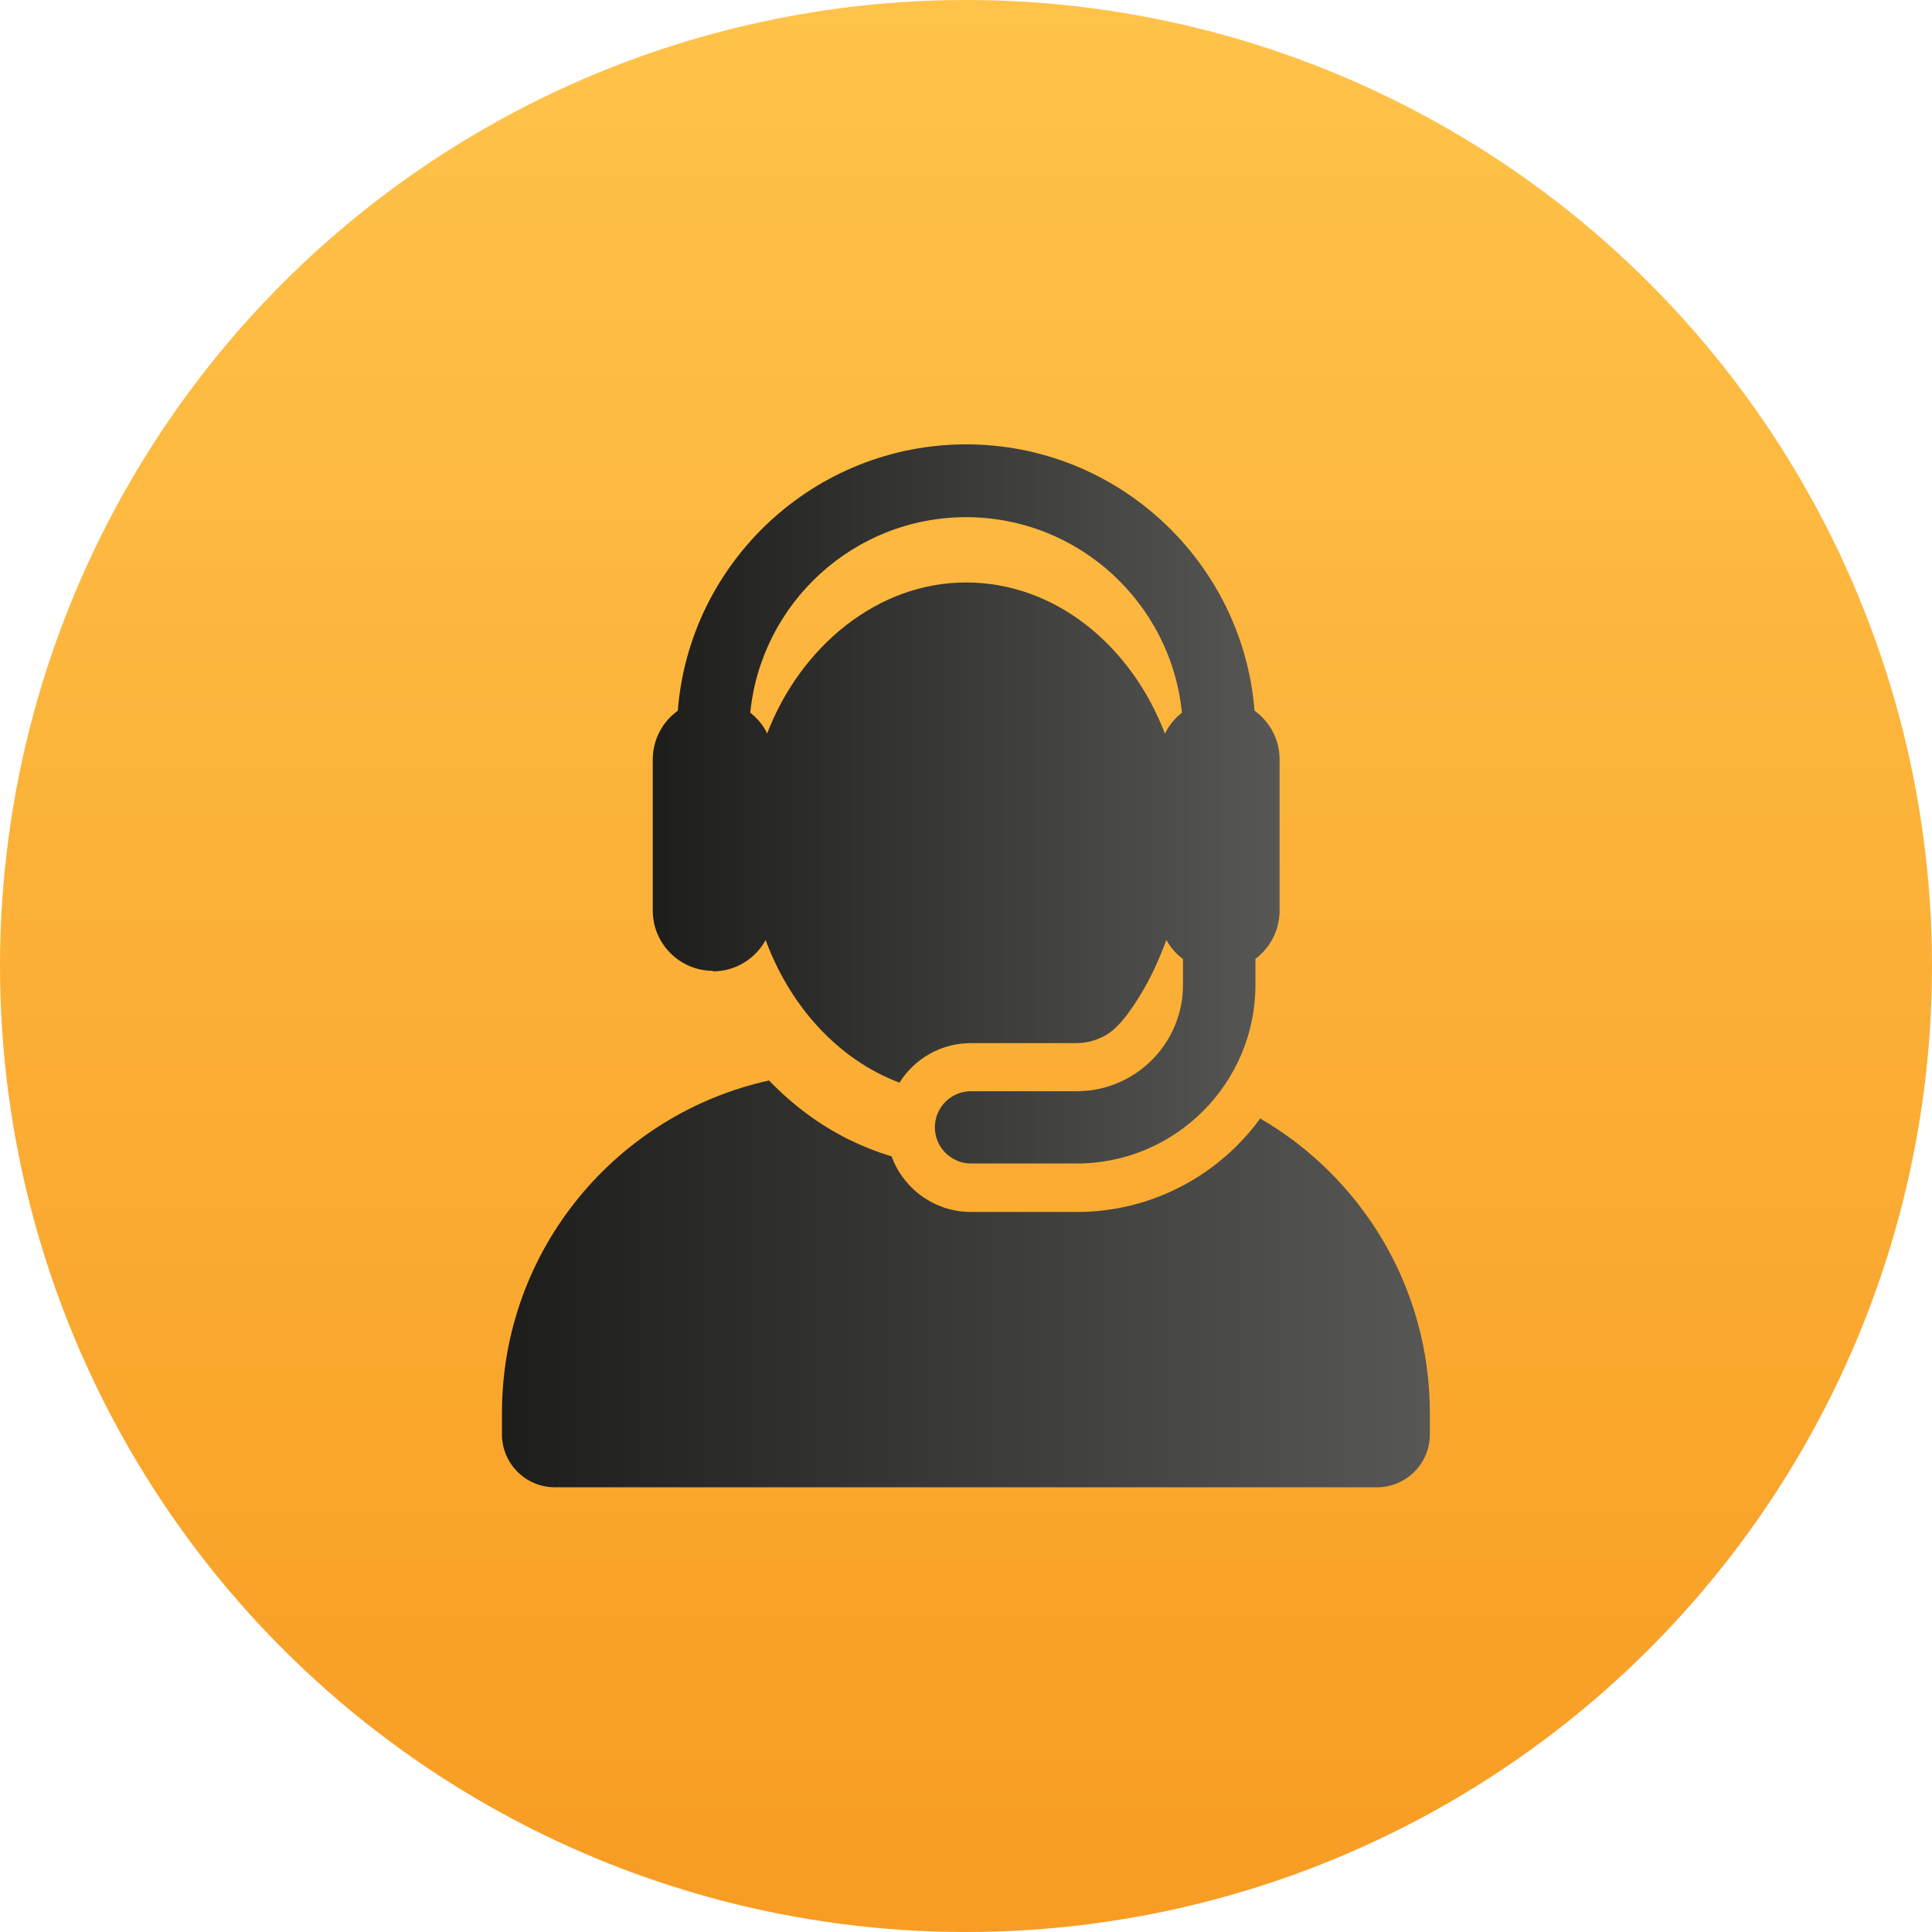
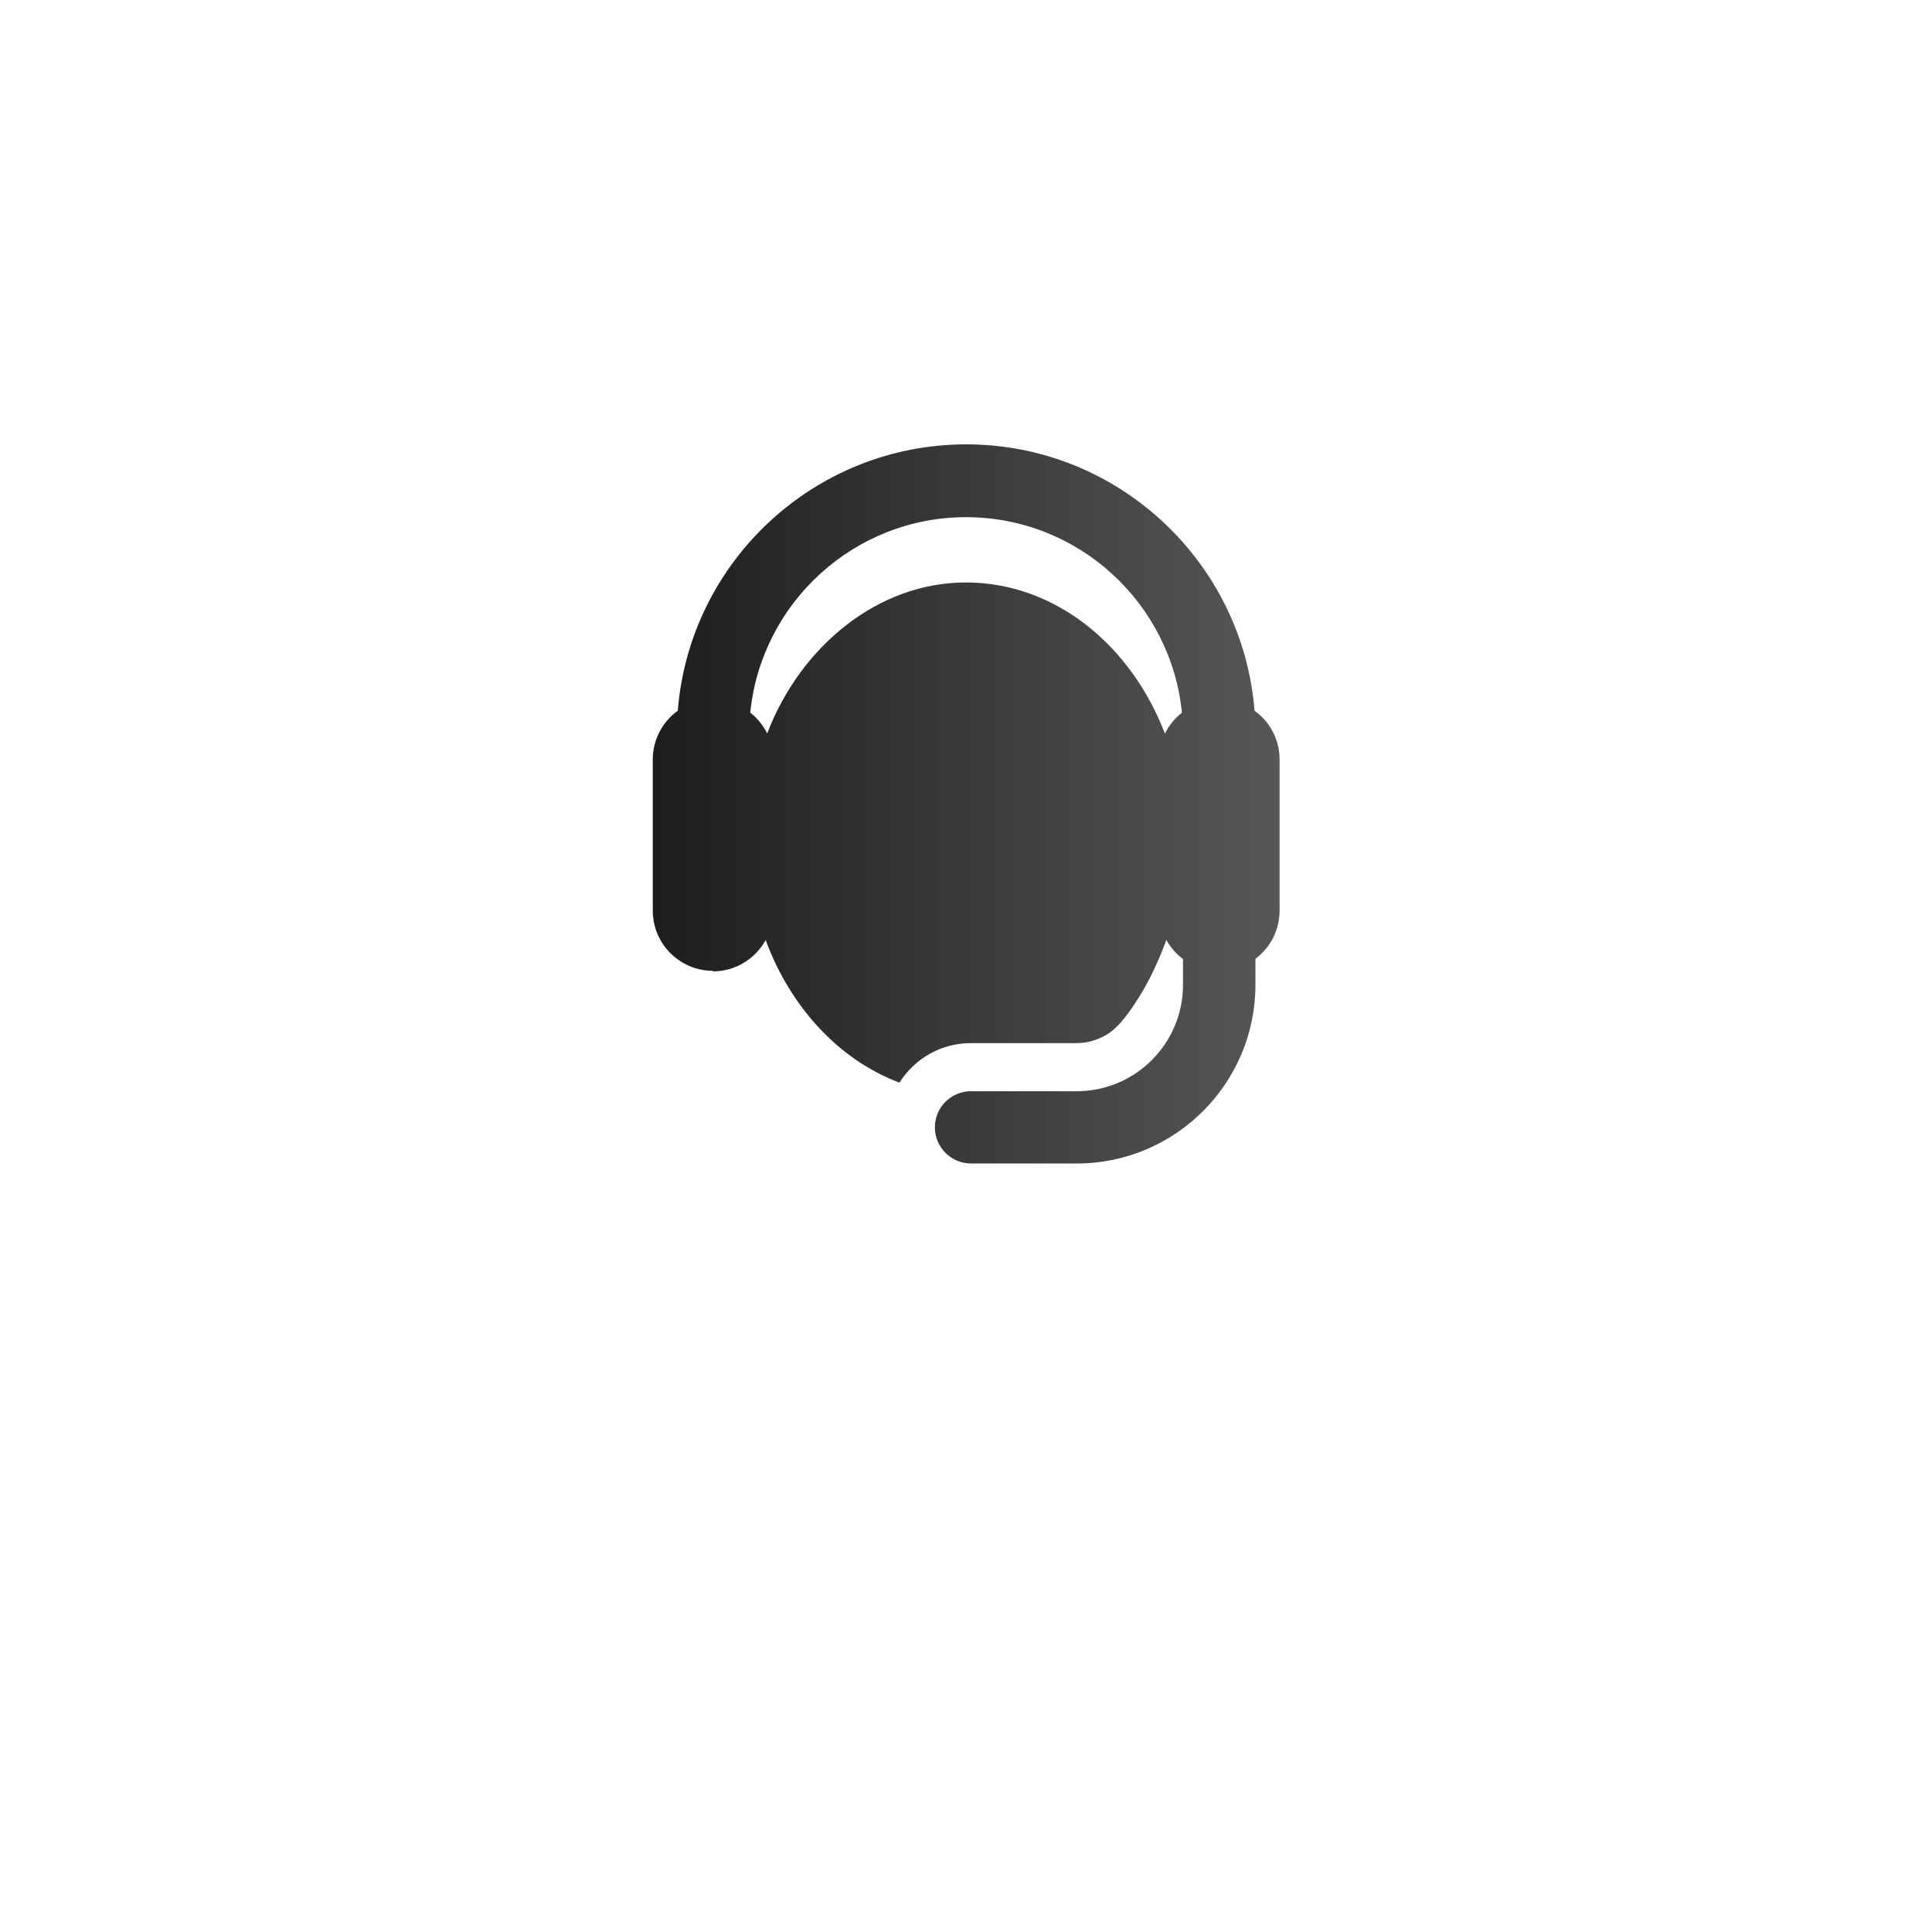
<svg xmlns="http://www.w3.org/2000/svg" xmlns:xlink="http://www.w3.org/1999/xlink" id="Camada_2" data-name="Camada 2" viewBox="0 0 108 108">
  <defs>
    <style>      .cls-1 {        fill: url(#Gradiente_sem_nome_6);      }      .cls-2 {        fill: url(#Gradiente_sem_nome_14);      }      .cls-3 {        fill: url(#Gradiente_sem_nome_14-2);      }    </style>
    <linearGradient id="Gradiente_sem_nome_6" data-name="Gradiente sem nome 6" x1="54" y1="108" x2="54" y2="0" gradientUnits="userSpaceOnUse">
      <stop offset="0" stop-color="#f89c23" />
      <stop offset="1" stop-color="#ffc34a" />
    </linearGradient>
    <linearGradient id="Gradiente_sem_nome_14" data-name="Gradiente sem nome 14" x1="28.07" y1="71.77" x2="79.93" y2="71.77" gradientUnits="userSpaceOnUse">
      <stop offset="0" stop-color="#1d1d1b" />
      <stop offset="1" stop-color="#575756" />
    </linearGradient>
    <linearGradient id="Gradiente_sem_nome_14-2" data-name="Gradiente sem nome 14" x1="36.48" y1="44.96" x2="71.52" y2="44.96" xlink:href="#Gradiente_sem_nome_14" />
  </defs>
  <g id="Camada_1-2" data-name="Camada 1">
    <g>
-       <circle class="cls-1" cx="54" cy="54" r="54" />
      <g>
-         <path class="cls-2" d="M70.45,62.52c-2.31,3.17-6.05,5.23-10.26,5.23h-5.91c-2.04,0-3.78-1.3-4.44-3.11-.81-.24-1.61-.56-2.39-.94-1.65-.82-3.14-1.93-4.46-3.3-8.54,1.88-14.93,9.48-14.93,18.59v1.19c0,1.64,1.33,2.96,2.96,2.96h45.95c1.64,0,2.96-1.33,2.96-2.96v-1.19c0-7.03-3.81-13.17-9.49-16.47Z" />
        <path class="cls-3" d="M39.85,54.3c1.27,0,2.38-.71,2.95-1.75,.02,.04,.03,.08,.05,.12,0,.01,0,.02,.01,.04,1.35,3.54,3.97,6.51,7.42,7.81,.84-1.33,2.31-2.21,4-2.21h5.91c.59,0,1.14-.17,1.62-.44,.81-.45,1.53-1.6,1.91-2.21,.6-.97,1.07-2,1.48-3.12,.23,.42,.55,.79,.93,1.07v1.45c0,3.27-2.66,5.94-5.94,5.94h-5.91c-1.12,0-2.02,.91-2.02,2.02s.91,2.02,2.02,2.02h5.91c5.51,0,9.99-4.48,9.99-9.99v-1.45c.82-.62,1.35-1.59,1.35-2.7v-8.44c0-1.13-.55-2.12-1.4-2.73-.66-8.32-7.64-14.89-16.12-14.89s-15.47,6.57-16.12,14.89c-.85,.61-1.4,1.61-1.4,2.73v8.44c0,1.87,1.52,3.37,3.37,3.37Zm14.15-25.39c6.28,0,11.46,4.8,12.07,10.93-.4,.31-.72,.71-.95,1.17-1.91-4.98-6.17-8.45-11.12-8.45s-9.25,3.59-11.11,8.43c0,0,0,.01,0,.02-.22-.46-.55-.86-.95-1.17,.61-6.13,5.79-10.93,12.07-10.93Z" />
      </g>
    </g>
  </g>
</svg>